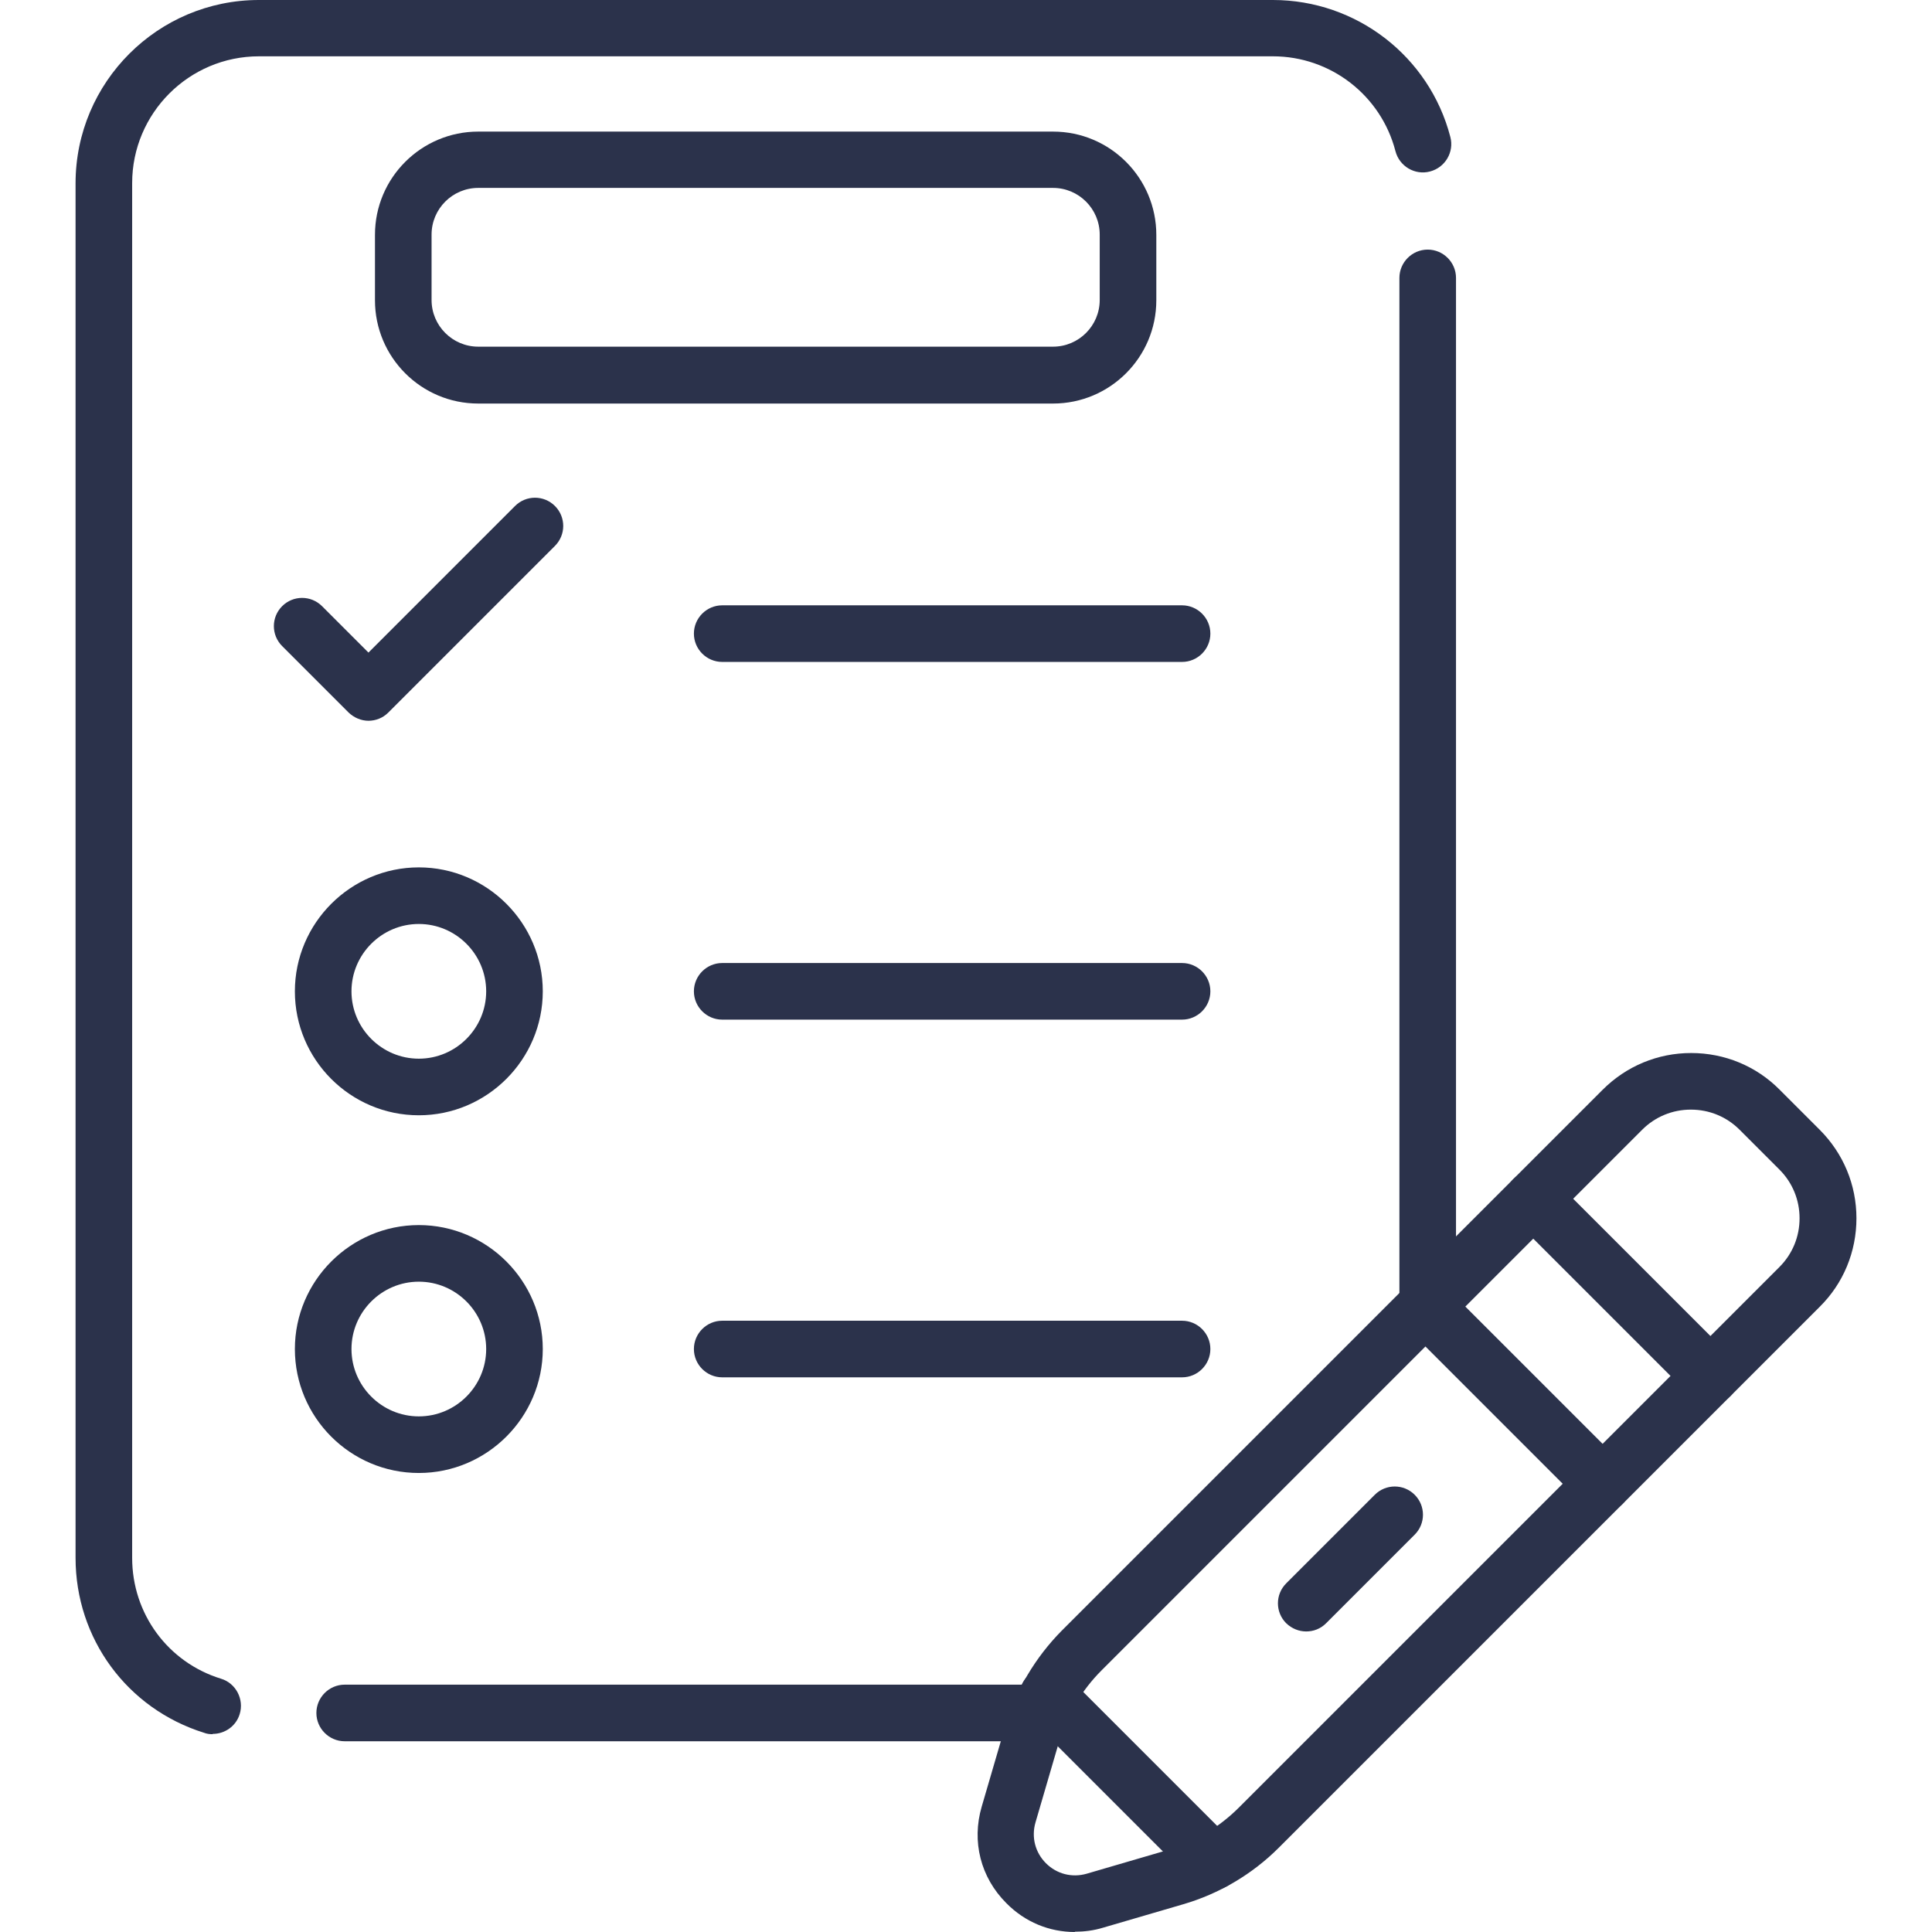
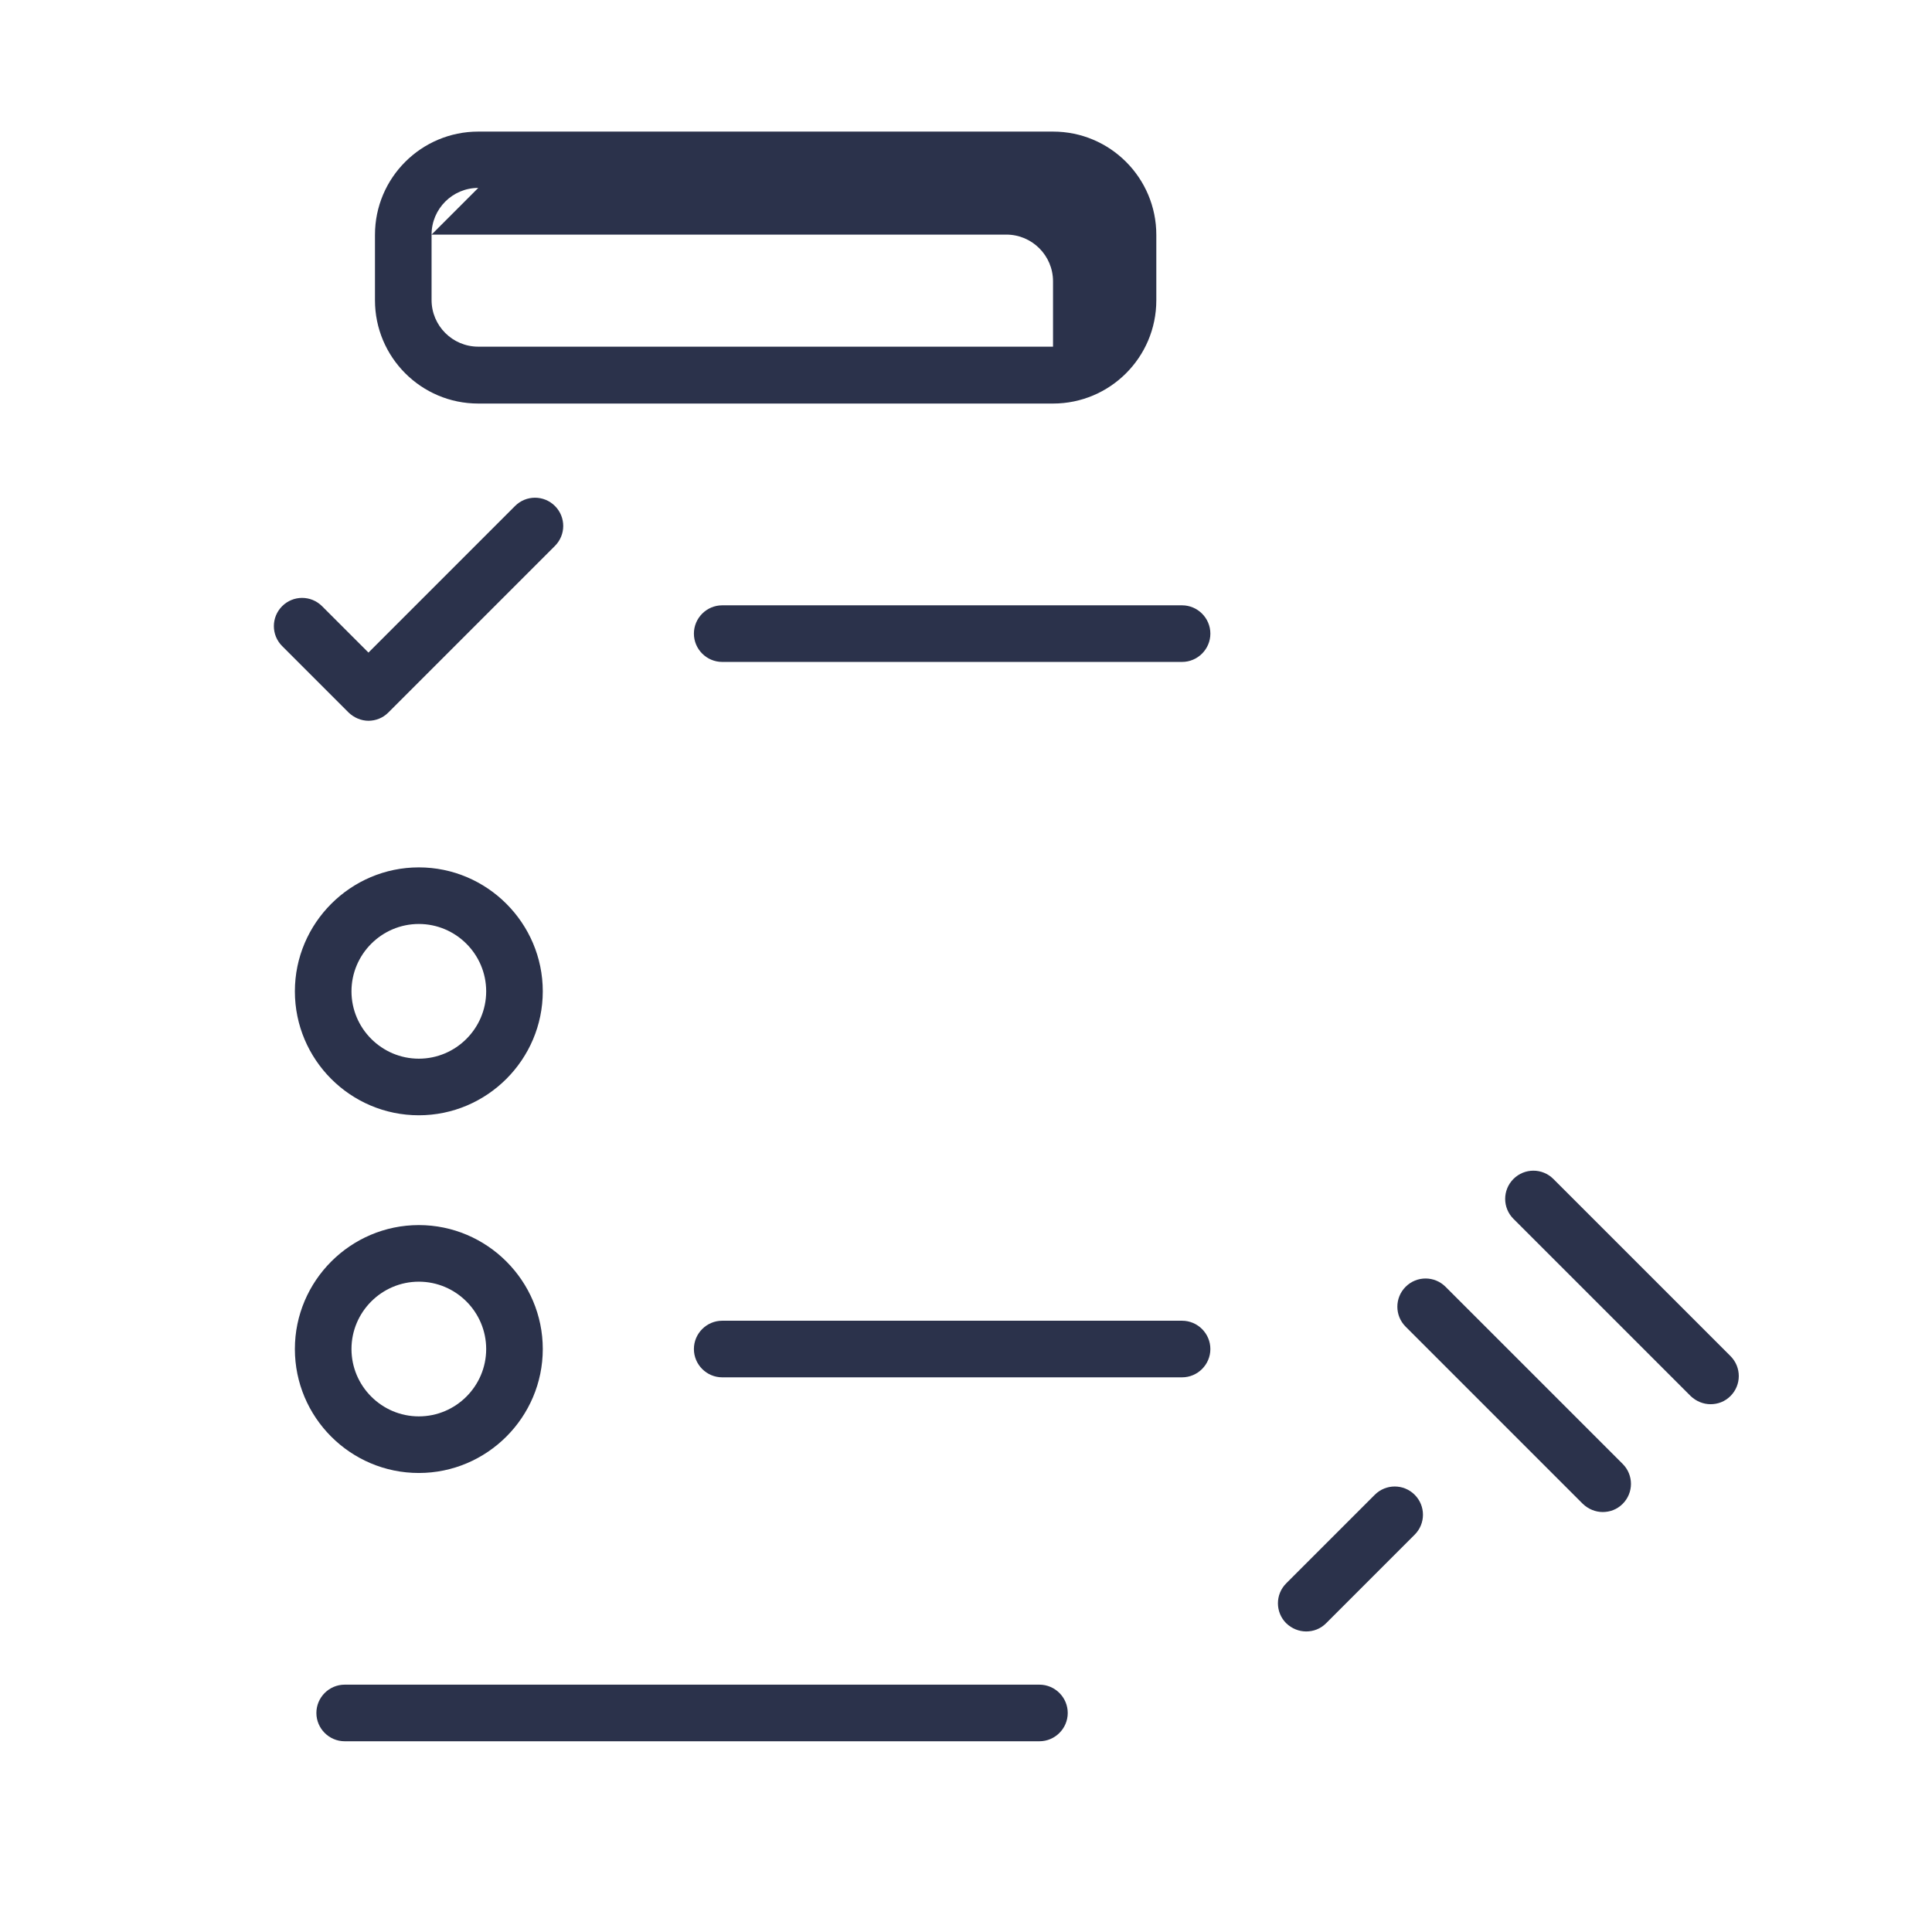
<svg xmlns="http://www.w3.org/2000/svg" id="svg1137" viewBox="0 0 682.7 682.7">
  <defs>
    <style>      .cls-1 {        fill: #2b324b;        stroke-width: 0px;      }    </style>
  </defs>
  <g id="g1147">
    <g id="g1153">
-       <path class="cls-1" d="M379.8,682.7c-9,0-17.6-3.5-24.2-10.2-9.1-9.1-12.3-21.8-8.7-34.1l8.3-28.4c3.7-12.7,10.7-24.4,20-33.8l191.1-191.1c8.4-8.4,19.5-13,31.3-13s23,4.6,31.3,13l14.1,14.1c8.4,8.4,13,19.5,13,31.3s-4.6,23-13,31.3l-191.1,191.1c-9.4,9.4-21.1,16.3-33.8,20l-28.4,8.3c-3.3,1-6.6,1.4-9.9,1.4ZM597.5,392.1c-6.5,0-12.6,2.5-17.2,7.1l-191.1,191.1c-7,7-12.2,15.8-15,25.3l-8.3,28.4c-1.5,5.2-.1,10.6,3.7,14.4,3.8,3.8,9.2,5.2,14.4,3.7l28.4-8.3c9.5-2.8,18.3-8,25.3-15l191.1-191.1h0c4.6-4.6,7.1-10.7,7.1-17.2s-2.5-12.6-7.1-17.2l-14.1-14.1c-4.6-4.6-10.7-7.1-17.2-7.1Z" />
-     </g>
+       </g>
    <g id="g1157">
      <path class="cls-1" d="M367.4,615.3H121.8c-5.5,0-10-4.5-10-10s4.5-10,10-10h245.5c5.5,0,10,4.5,10,10s-4.5,10-10,10Z" />
    </g>
    <g id="g1161">
-       <path class="cls-1" d="M75.1,612.8c-1,0-2-.1-3-.5-27.2-8.5-45.4-33.3-45.4-61.8V64.8C26.7,29,55.8,0,91.5,0h358.3c29.5,0,55.3,19.9,62.7,48.4,1.4,5.3-1.8,10.8-7.2,12.2-5.3,1.4-10.8-1.8-12.2-7.2-5.1-19.7-22.9-33.5-43.3-33.5H91.5c-24.7,0-44.8,20.1-44.8,44.8v485.8c0,19.7,12.6,36.9,31.4,42.7,5.3,1.6,8.2,7.3,6.6,12.5-1.3,4.3-5.3,7-9.5,7Z" />
-     </g>
+       </g>
    <g id="g1165">
-       <path class="cls-1" d="M504.5,470.9c-5.5,0-10-4.5-10-10V98.2c0-5.5,4.5-10,10-10s10,4.5,10,10v362.7c0,5.5-4.5,10-10,10Z" />
-     </g>
+       </g>
    <g id="g1169">
      <path class="cls-1" d="M461.6,576.5c-2.6,0-5.1-1-7.1-2.9-3.9-3.9-3.9-10.2,0-14.1l31.3-31.3c3.9-3.9,10.2-3.9,14.1,0,3.9,3.9,3.9,10.2,0,14.1l-31.3,31.3c-2,2-4.5,2.9-7.1,2.9Z" />
    </g>
    <g id="g1173">
      <path class="cls-1" d="M148,520.5c-24.2,0-43.8-19.7-43.8-43.8s19.7-43.8,43.8-43.8,43.8,19.7,43.8,43.8-19.7,43.8-43.8,43.8ZM148,452.9c-13.1,0-23.8,10.7-23.8,23.8s10.7,23.8,23.8,23.8,23.8-10.7,23.8-23.8-10.7-23.8-23.8-23.8Z" />
    </g>
    <g id="g1177">
      <path class="cls-1" d="M417.7,486.7h-162.5c-5.5,0-10-4.5-10-10s4.5-10,10-10h162.5c5.5,0,10,4.5,10,10s-4.5,10-10,10Z" />
    </g>
    <g id="g1181">
      <path class="cls-1" d="M148,394.1c-24.2,0-43.8-19.7-43.8-43.8s19.7-43.8,43.8-43.8,43.8,19.7,43.8,43.8-19.7,43.8-43.8,43.8ZM148,326.5c-13.1,0-23.8,10.7-23.8,23.8s10.7,23.8,23.8,23.8,23.8-10.7,23.8-23.8-10.7-23.8-23.8-23.8Z" />
    </g>
    <g id="g1185">
-       <path class="cls-1" d="M417.7,360.3h-162.5c-5.5,0-10-4.5-10-10s4.5-10,10-10h162.5c5.5,0,10,4.5,10,10s-4.5,10-10,10Z" />
-     </g>
+       </g>
    <g id="g1189">
      <path class="cls-1" d="M417.7,233.9h-162.5c-5.5,0-10-4.5-10-10s4.5-10,10-10h162.5c5.5,0,10,4.5,10,10s-4.5,10-10,10Z" />
    </g>
    <g id="g1193">
      <path class="cls-1" d="M130.3,254.7c-2.7,0-5.2-1.1-7.1-2.9l-23.5-23.5c-3.9-3.9-3.9-10.2,0-14.1,3.9-3.9,10.2-3.9,14.1,0l16.4,16.4,51.8-51.8c3.9-3.9,10.2-3.9,14.1,0,3.9,3.9,3.9,10.2,0,14.1l-58.9,58.9c-1.9,1.9-4.4,2.9-7.1,2.9Z" />
    </g>
    <g id="g1197">
-       <path class="cls-1" d="M372.1,142.6h-203.1c-20.2,0-36.5-16.4-36.5-36.5v-23.1c0-20.2,16.4-36.5,36.5-36.5h203.1c20.2,0,36.5,16.4,36.5,36.5v23.1c0,20.2-16.4,36.5-36.5,36.5ZM169,66.4c-9.1,0-16.5,7.4-16.5,16.5v23.1c0,9.1,7.4,16.5,16.5,16.5h203.1c9.1,0,16.5-7.4,16.5-16.5v-23.1c0-9.1-7.4-16.5-16.5-16.5h-203.1Z" />
+       <path class="cls-1" d="M372.1,142.6h-203.1c-20.2,0-36.5-16.4-36.5-36.5v-23.1c0-20.2,16.4-36.5,36.5-36.5h203.1c20.2,0,36.5,16.4,36.5,36.5v23.1c0,20.2-16.4,36.5-36.5,36.5ZM169,66.4c-9.1,0-16.5,7.4-16.5,16.5v23.1c0,9.1,7.4,16.5,16.5,16.5h203.1v-23.1c0-9.1-7.4-16.5-16.5-16.5h-203.1Z" />
    </g>
    <g id="g1201">
-       <path class="cls-1" d="M428.7,667.8c-2.6,0-5.1-1-7.1-2.9l-58.5-58.5c-3.9-3.9-3.9-10.2,0-14.1,3.9-3.9,10.2-3.9,14.1,0l58.5,58.5c3.9,3.9,3.9,10.2,0,14.1-2,2-4.5,2.9-7.1,2.9Z" />
-     </g>
+       </g>
    <g id="g1205">
      <path class="cls-1" d="M604.5,496.2c-2.6,0-5.1-1-7.1-2.9l-62.6-62.6c-3.9-3.9-3.9-10.2,0-14.1,3.9-3.9,10.2-3.9,14.1,0l62.6,62.6c3.9,3.9,3.9,10.2,0,14.1-2,2-4.5,2.9-7.1,2.9Z" />
    </g>
    <g id="g1209">
      <path class="cls-1" d="M566.4,534.3c-2.6,0-5.1-1-7.1-2.9l-62.6-62.6c-3.9-3.9-3.9-10.2,0-14.1,3.9-3.9,10.2-3.9,14.1,0l62.6,62.6c3.9,3.9,3.9,10.2,0,14.1-2,2-4.5,2.9-7.1,2.9Z" />
    </g>
  </g>
</svg>